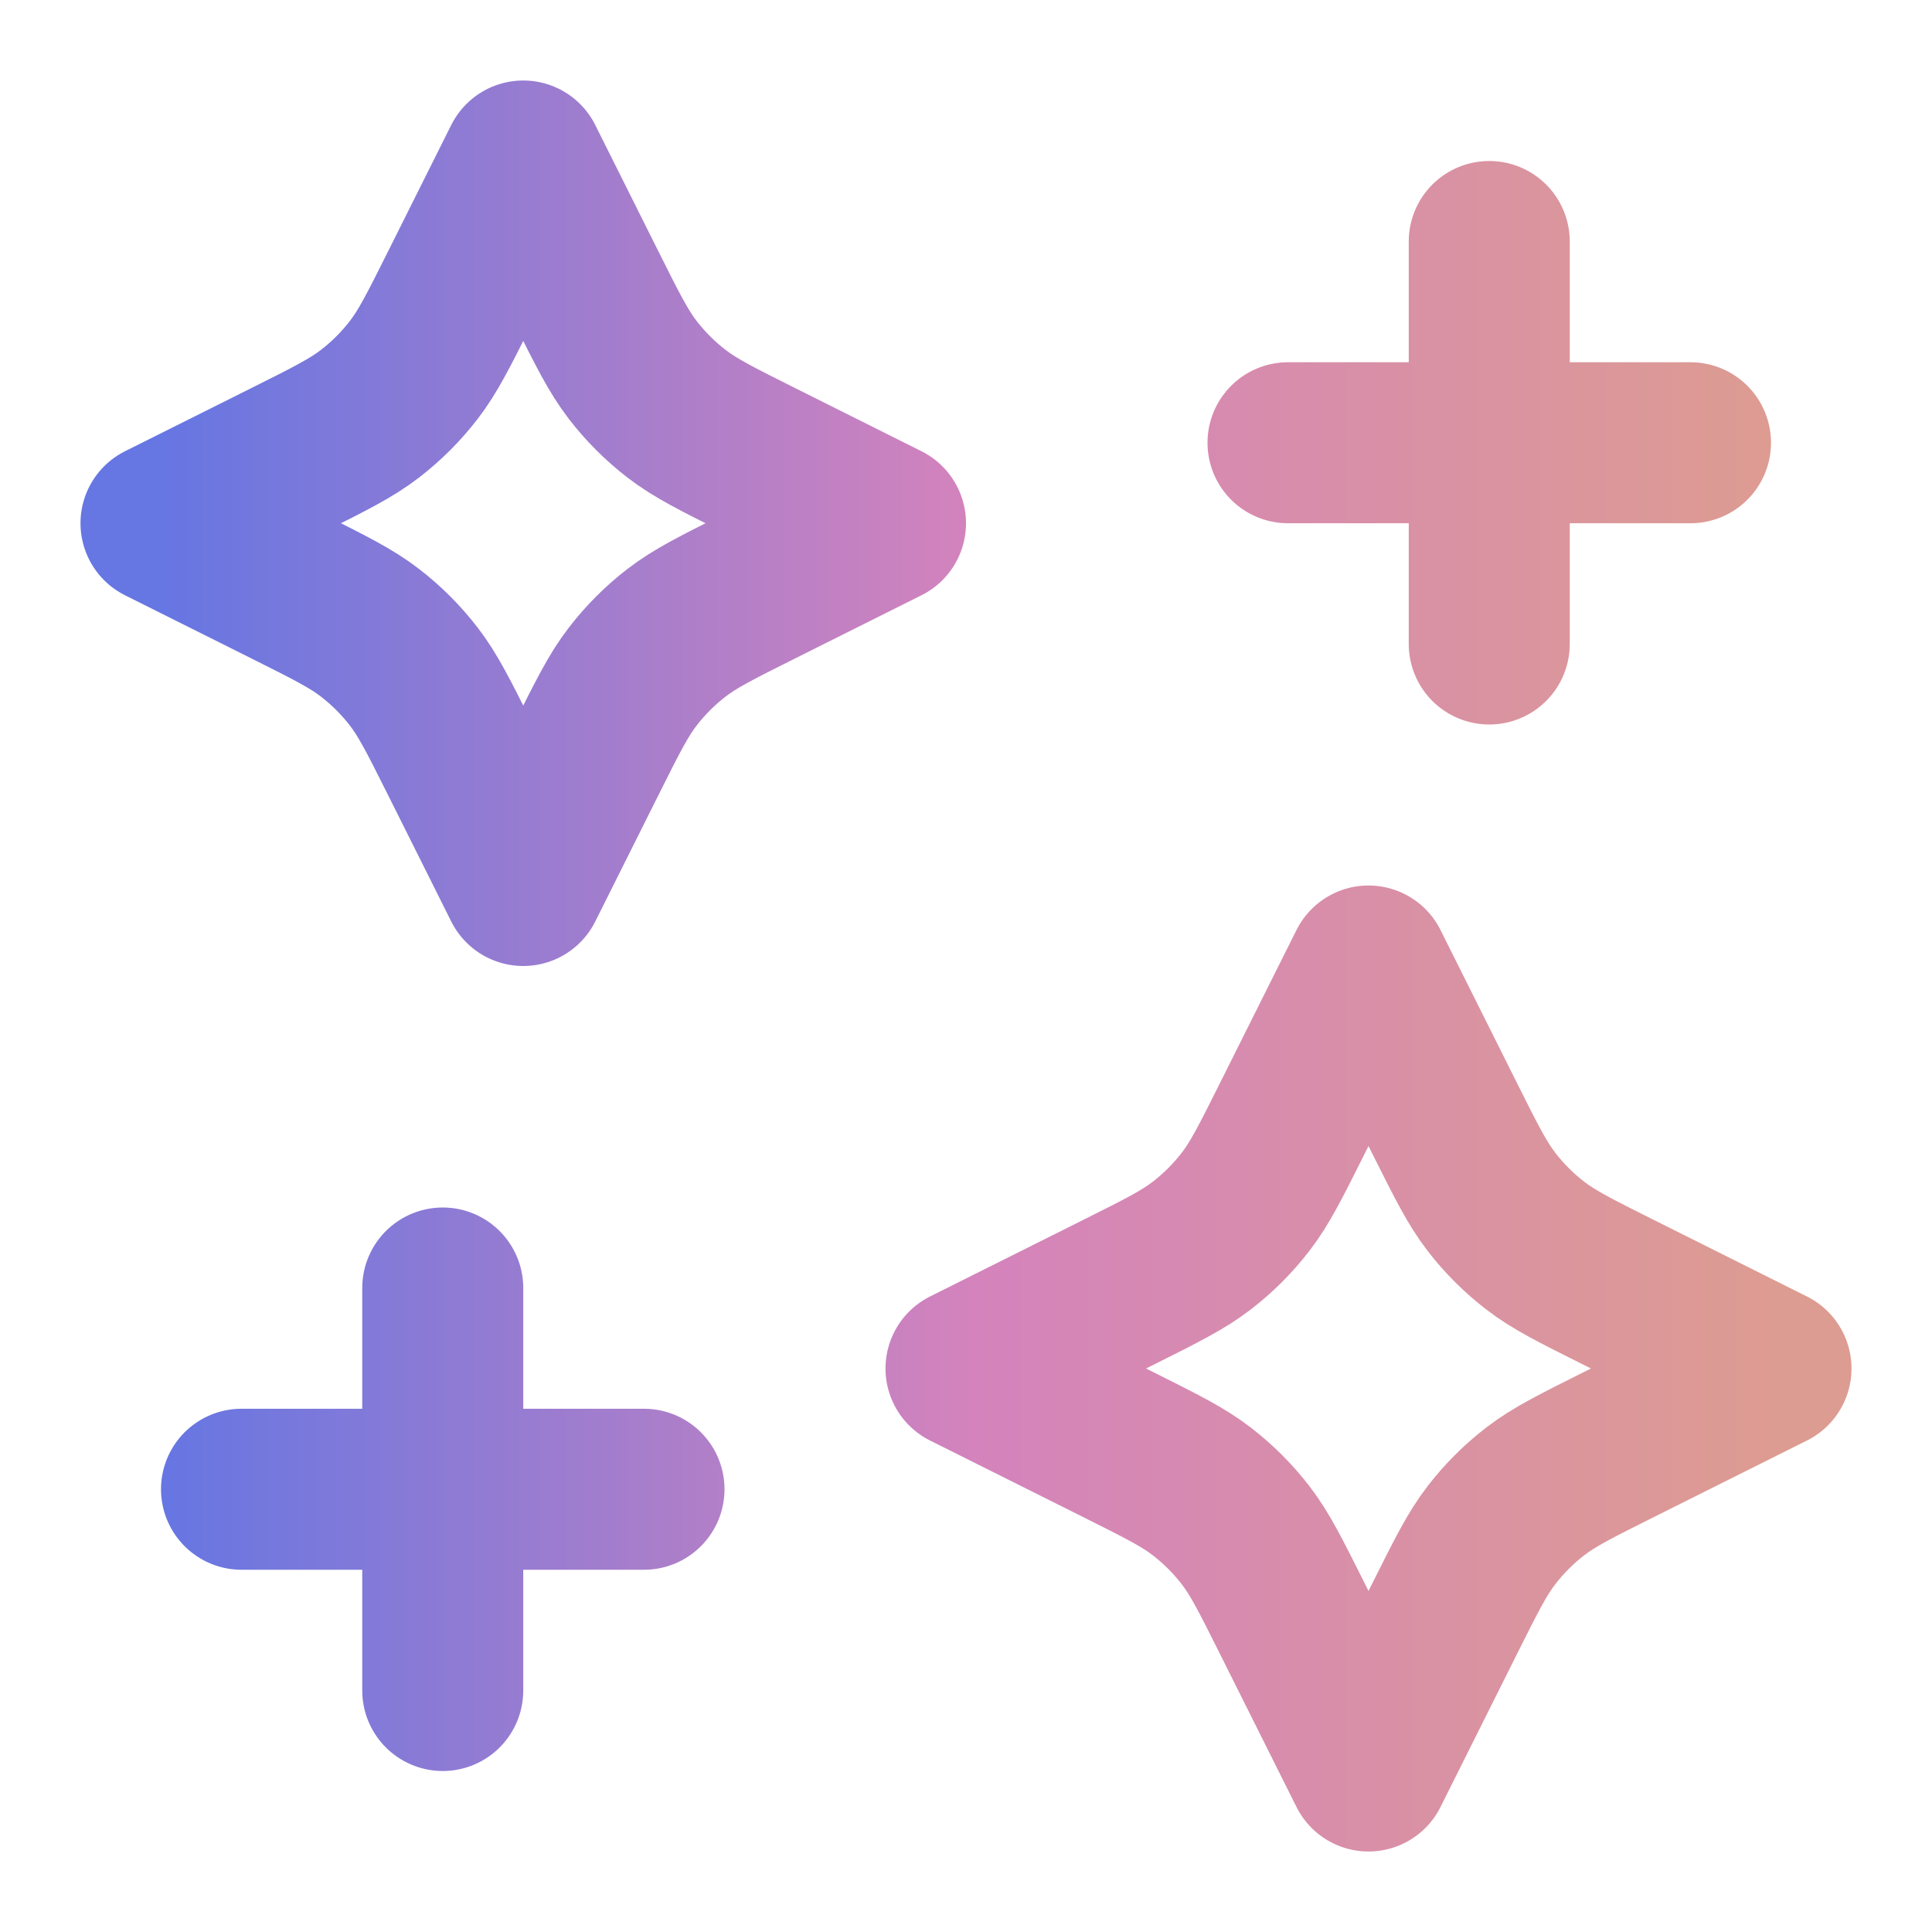
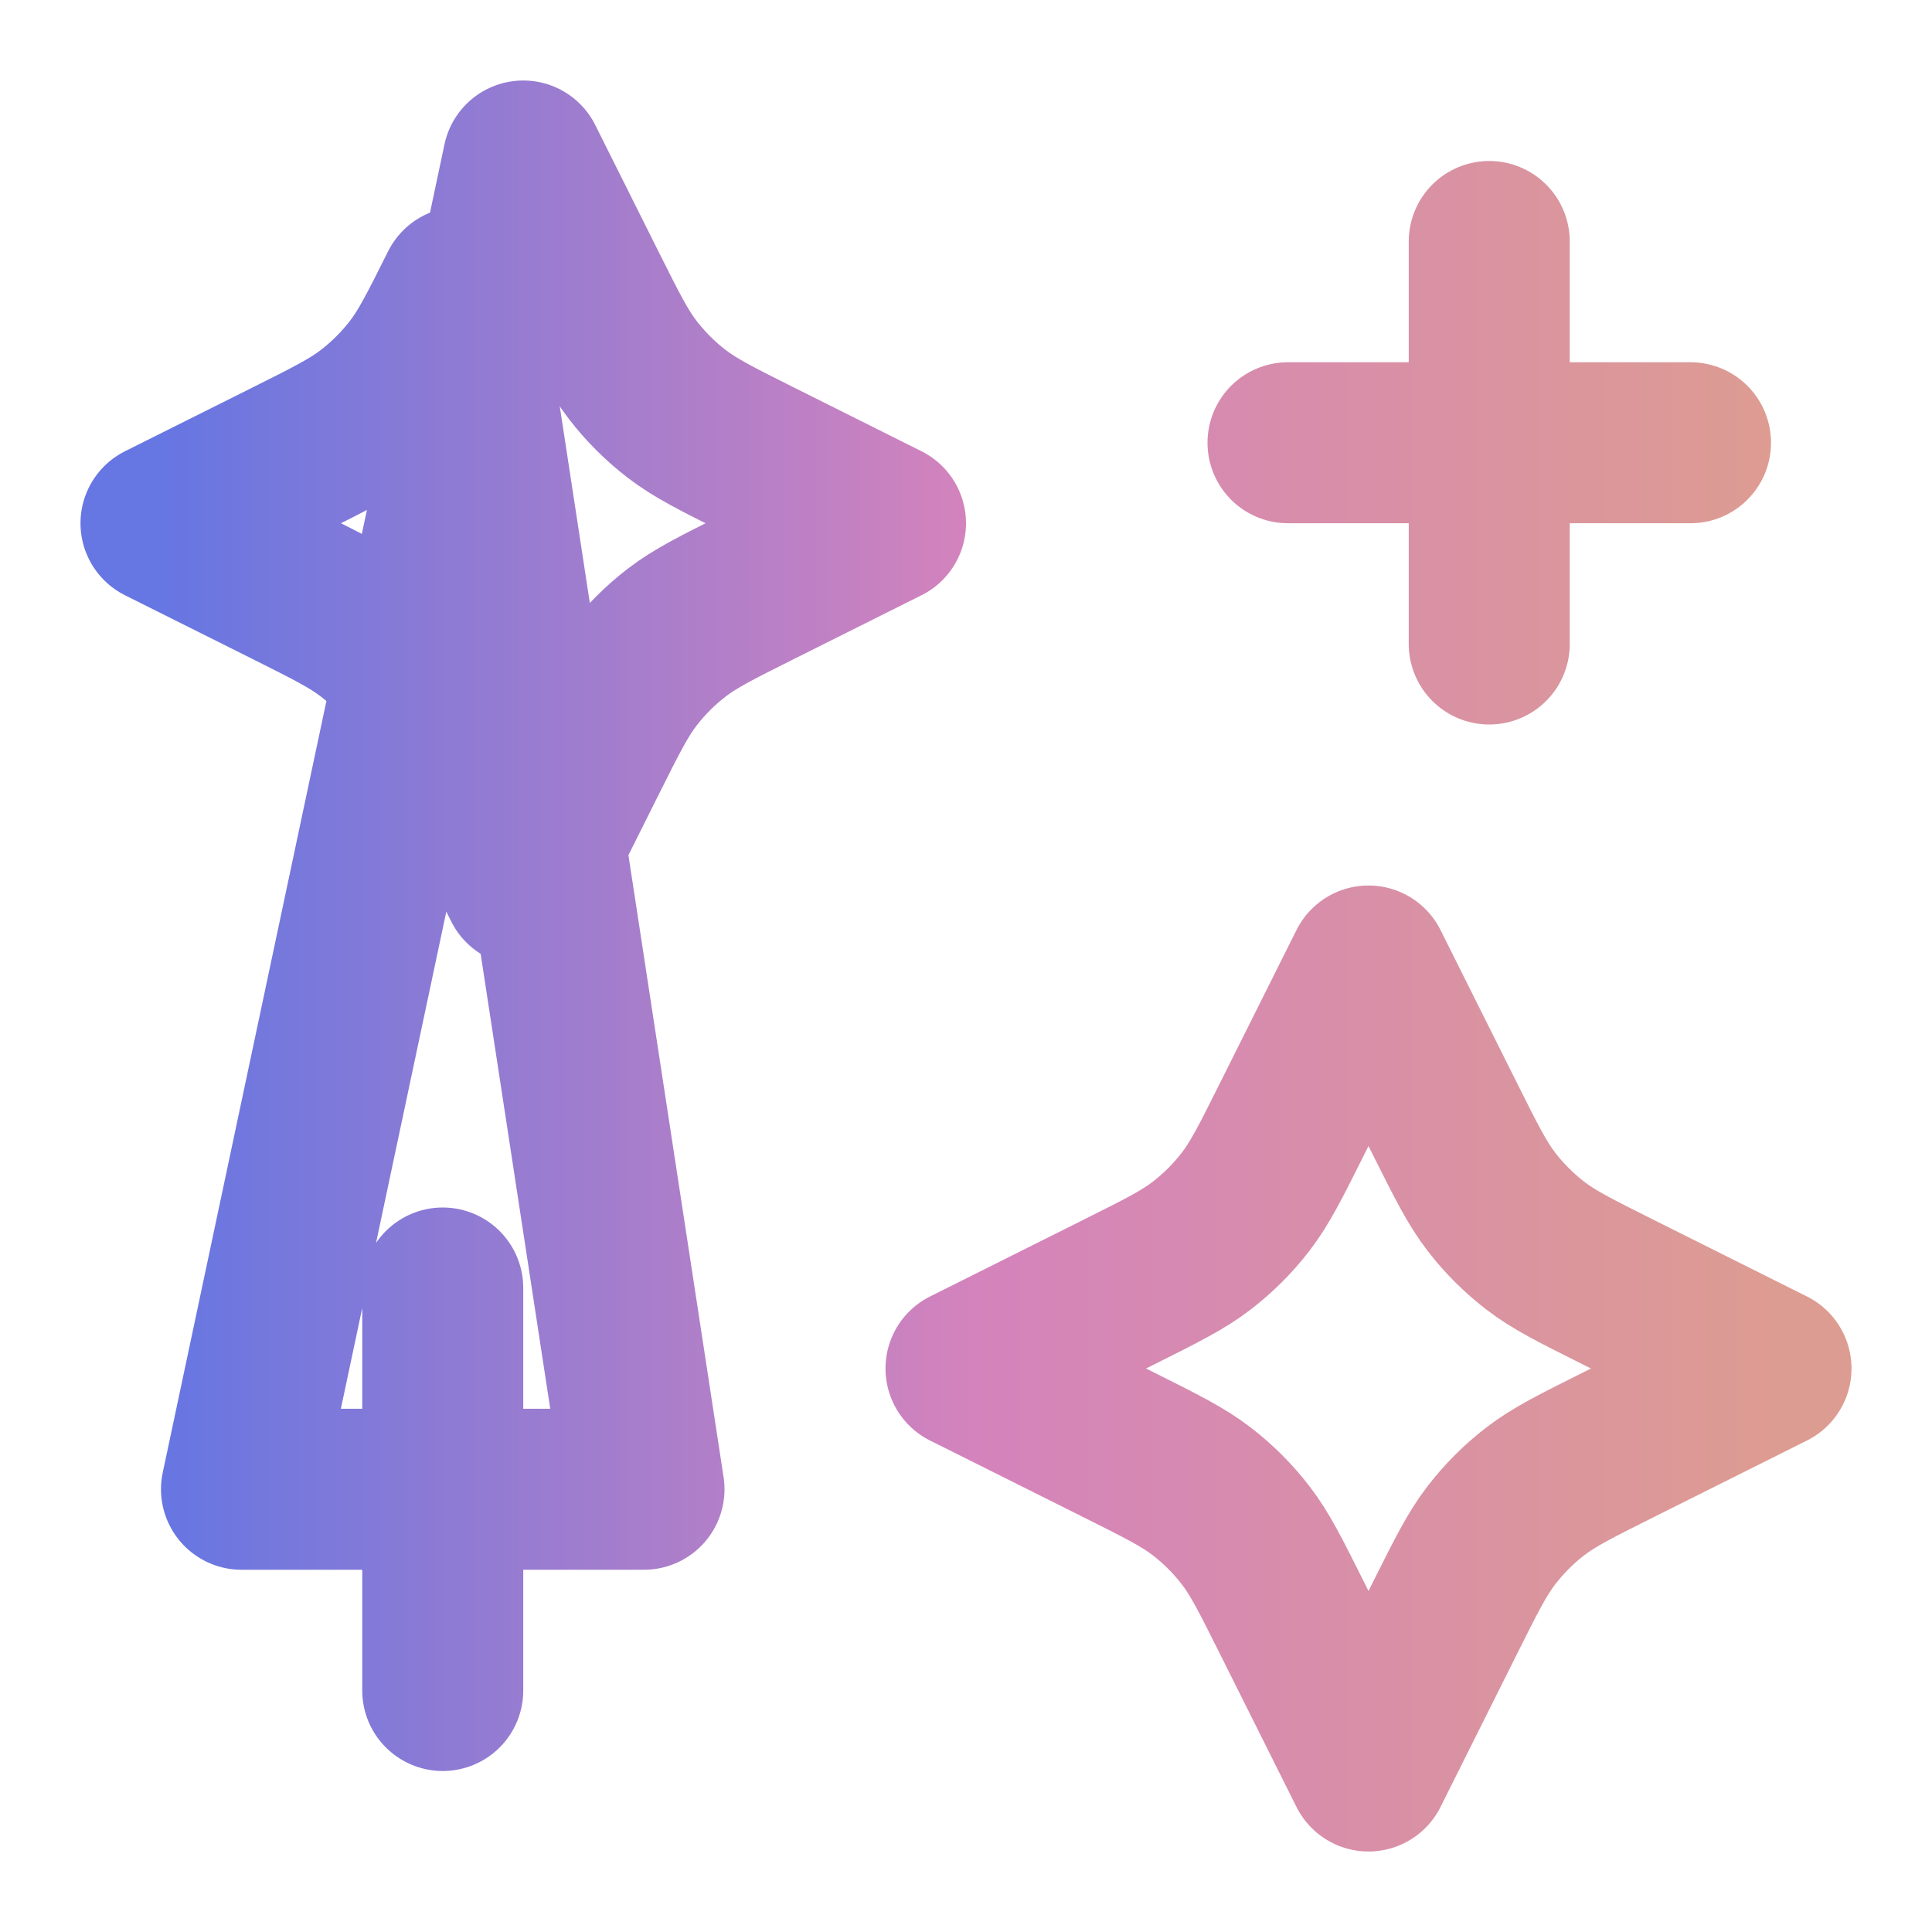
<svg xmlns="http://www.w3.org/2000/svg" width="72" height="72" viewBox="0 0 72 72" fill="none">
-   <path d="M55.5 24V9M16.5 63V48M48 16.5H63M9 55.5H24M19.5 6L17.147 10.707C16.35 12.3 15.952 13.096 15.42 13.786C14.948 14.399 14.399 14.948 13.786 15.42C13.096 15.952 12.3 16.35 10.707 17.147L6 19.5L10.707 21.853C12.3 22.65 13.096 23.048 13.786 23.58C14.399 24.052 14.948 24.601 15.42 25.214C15.952 25.904 16.35 26.7 17.147 28.293L19.5 33L21.853 28.293C22.65 26.7 23.048 25.904 23.58 25.214C24.052 24.601 24.601 24.052 25.214 23.58C25.904 23.048 26.7 22.65 28.293 21.853L33 19.5L28.293 17.147C26.7 16.35 25.904 15.952 25.214 15.42C24.601 14.948 24.052 14.399 23.58 13.786C23.048 13.096 22.65 12.3 21.853 10.707L19.5 6ZM51 36L48.147 41.707C47.35 43.3 46.952 44.096 46.42 44.786C45.948 45.399 45.399 45.948 44.786 46.42C44.096 46.952 43.3 47.35 41.707 48.147L36 51L41.707 53.853C43.3 54.65 44.096 55.048 44.786 55.58C45.399 56.052 45.948 56.601 46.42 57.214C46.952 57.904 47.35 58.7 48.147 60.293L51 66L53.853 60.293C54.65 58.7 55.048 57.904 55.58 57.214C56.052 56.601 56.601 56.052 57.214 55.58C57.904 55.048 58.7 54.65 60.293 53.853L66 51L60.293 48.147C58.7 47.35 57.904 46.952 57.214 46.42C56.601 45.948 56.052 45.399 55.58 44.786C55.048 44.096 54.65 43.3 53.853 41.707L51 36Z" stroke="url(#paint0_linear_513_31296)" stroke-width="6" stroke-linecap="round" stroke-linejoin="round" />
+   <path d="M55.5 24V9M16.5 63V48M48 16.5H63M9 55.5H24L17.147 10.707C16.35 12.3 15.952 13.096 15.42 13.786C14.948 14.399 14.399 14.948 13.786 15.42C13.096 15.952 12.3 16.35 10.707 17.147L6 19.5L10.707 21.853C12.3 22.65 13.096 23.048 13.786 23.58C14.399 24.052 14.948 24.601 15.42 25.214C15.952 25.904 16.35 26.7 17.147 28.293L19.5 33L21.853 28.293C22.65 26.7 23.048 25.904 23.58 25.214C24.052 24.601 24.601 24.052 25.214 23.58C25.904 23.048 26.7 22.65 28.293 21.853L33 19.5L28.293 17.147C26.7 16.35 25.904 15.952 25.214 15.42C24.601 14.948 24.052 14.399 23.58 13.786C23.048 13.096 22.65 12.3 21.853 10.707L19.5 6ZM51 36L48.147 41.707C47.35 43.3 46.952 44.096 46.42 44.786C45.948 45.399 45.399 45.948 44.786 46.42C44.096 46.952 43.3 47.35 41.707 48.147L36 51L41.707 53.853C43.3 54.65 44.096 55.048 44.786 55.58C45.399 56.052 45.948 56.601 46.42 57.214C46.952 57.904 47.35 58.7 48.147 60.293L51 66L53.853 60.293C54.65 58.7 55.048 57.904 55.58 57.214C56.052 56.601 56.601 56.052 57.214 55.58C57.904 55.048 58.7 54.65 60.293 53.853L66 51L60.293 48.147C58.7 47.35 57.904 46.952 57.214 46.42C56.601 45.948 56.052 45.399 55.58 44.786C55.048 44.096 54.65 43.3 53.853 41.707L51 36Z" stroke="url(#paint0_linear_513_31296)" stroke-width="6" stroke-linecap="round" stroke-linejoin="round" />
  <defs>
    <linearGradient id="paint0_linear_513_31296" x1="66.509" y1="35.294" x2="6" y2="35.294" gradientUnits="userSpaceOnUse">
      <stop stop-color="#DD9C91" />
      <stop offset="0.5" stop-color="#D483BC" />
      <stop offset="1" stop-color="#6676E2" />
    </linearGradient>
  </defs>
</svg>